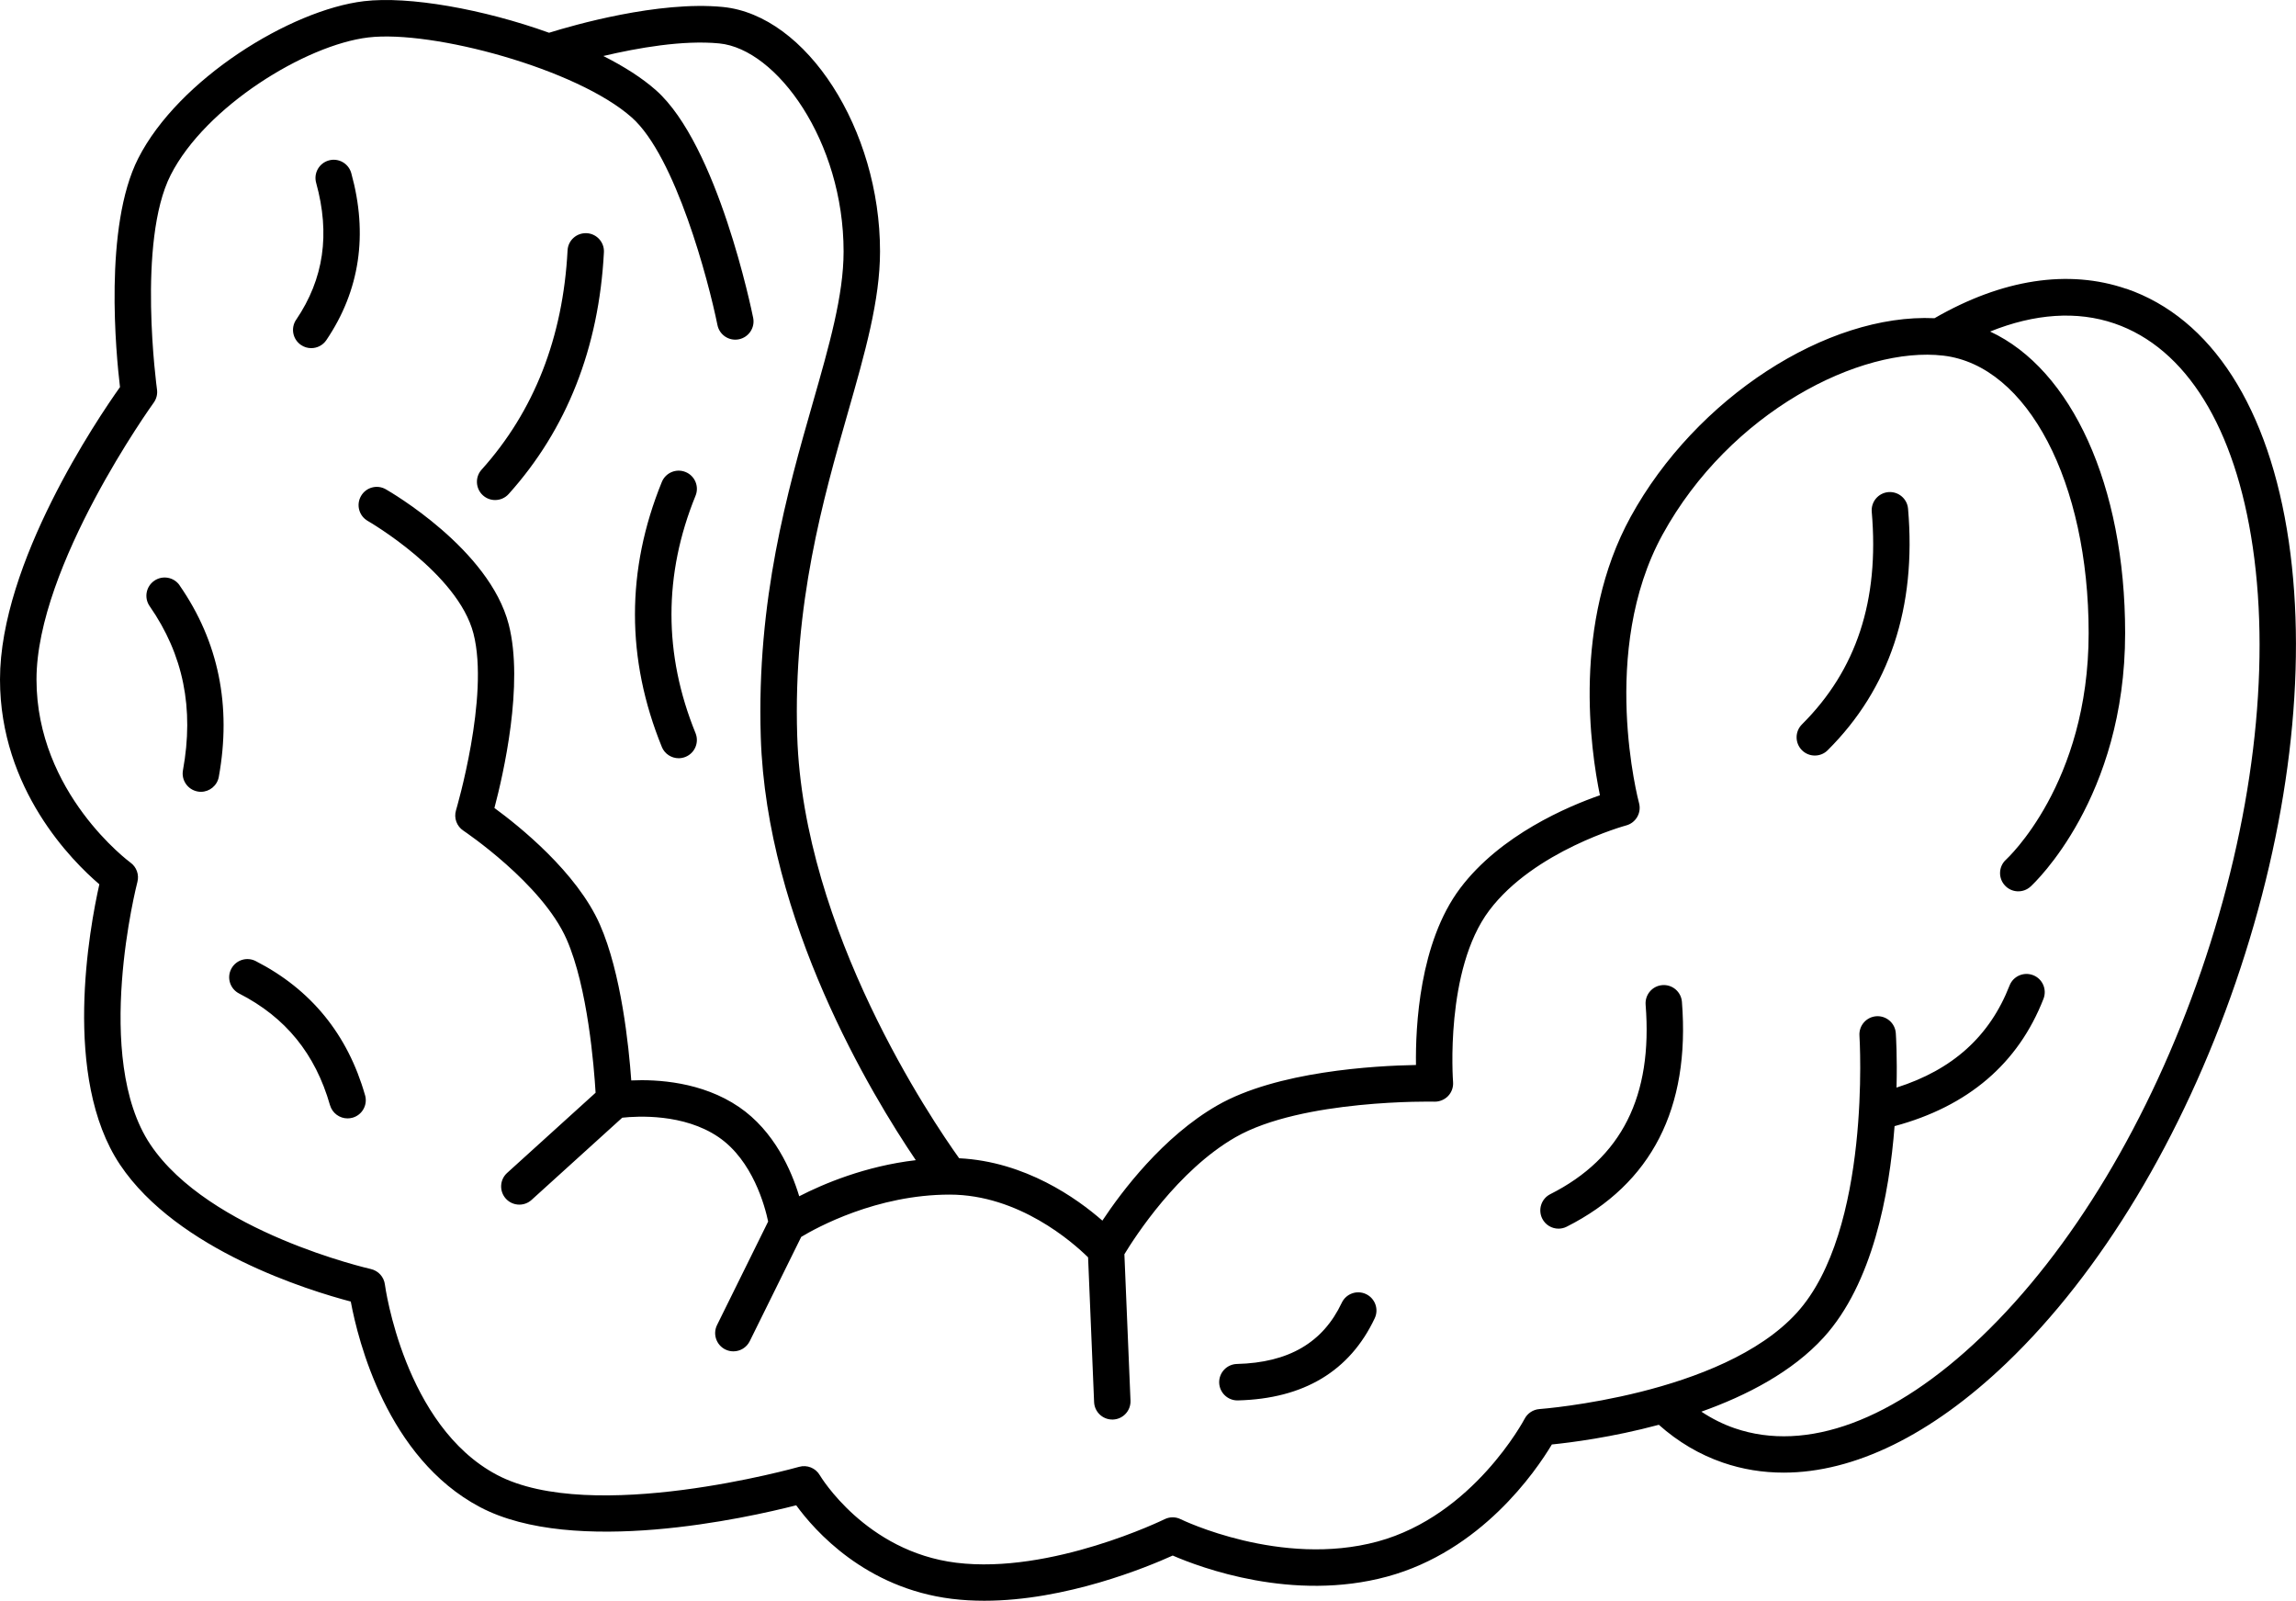
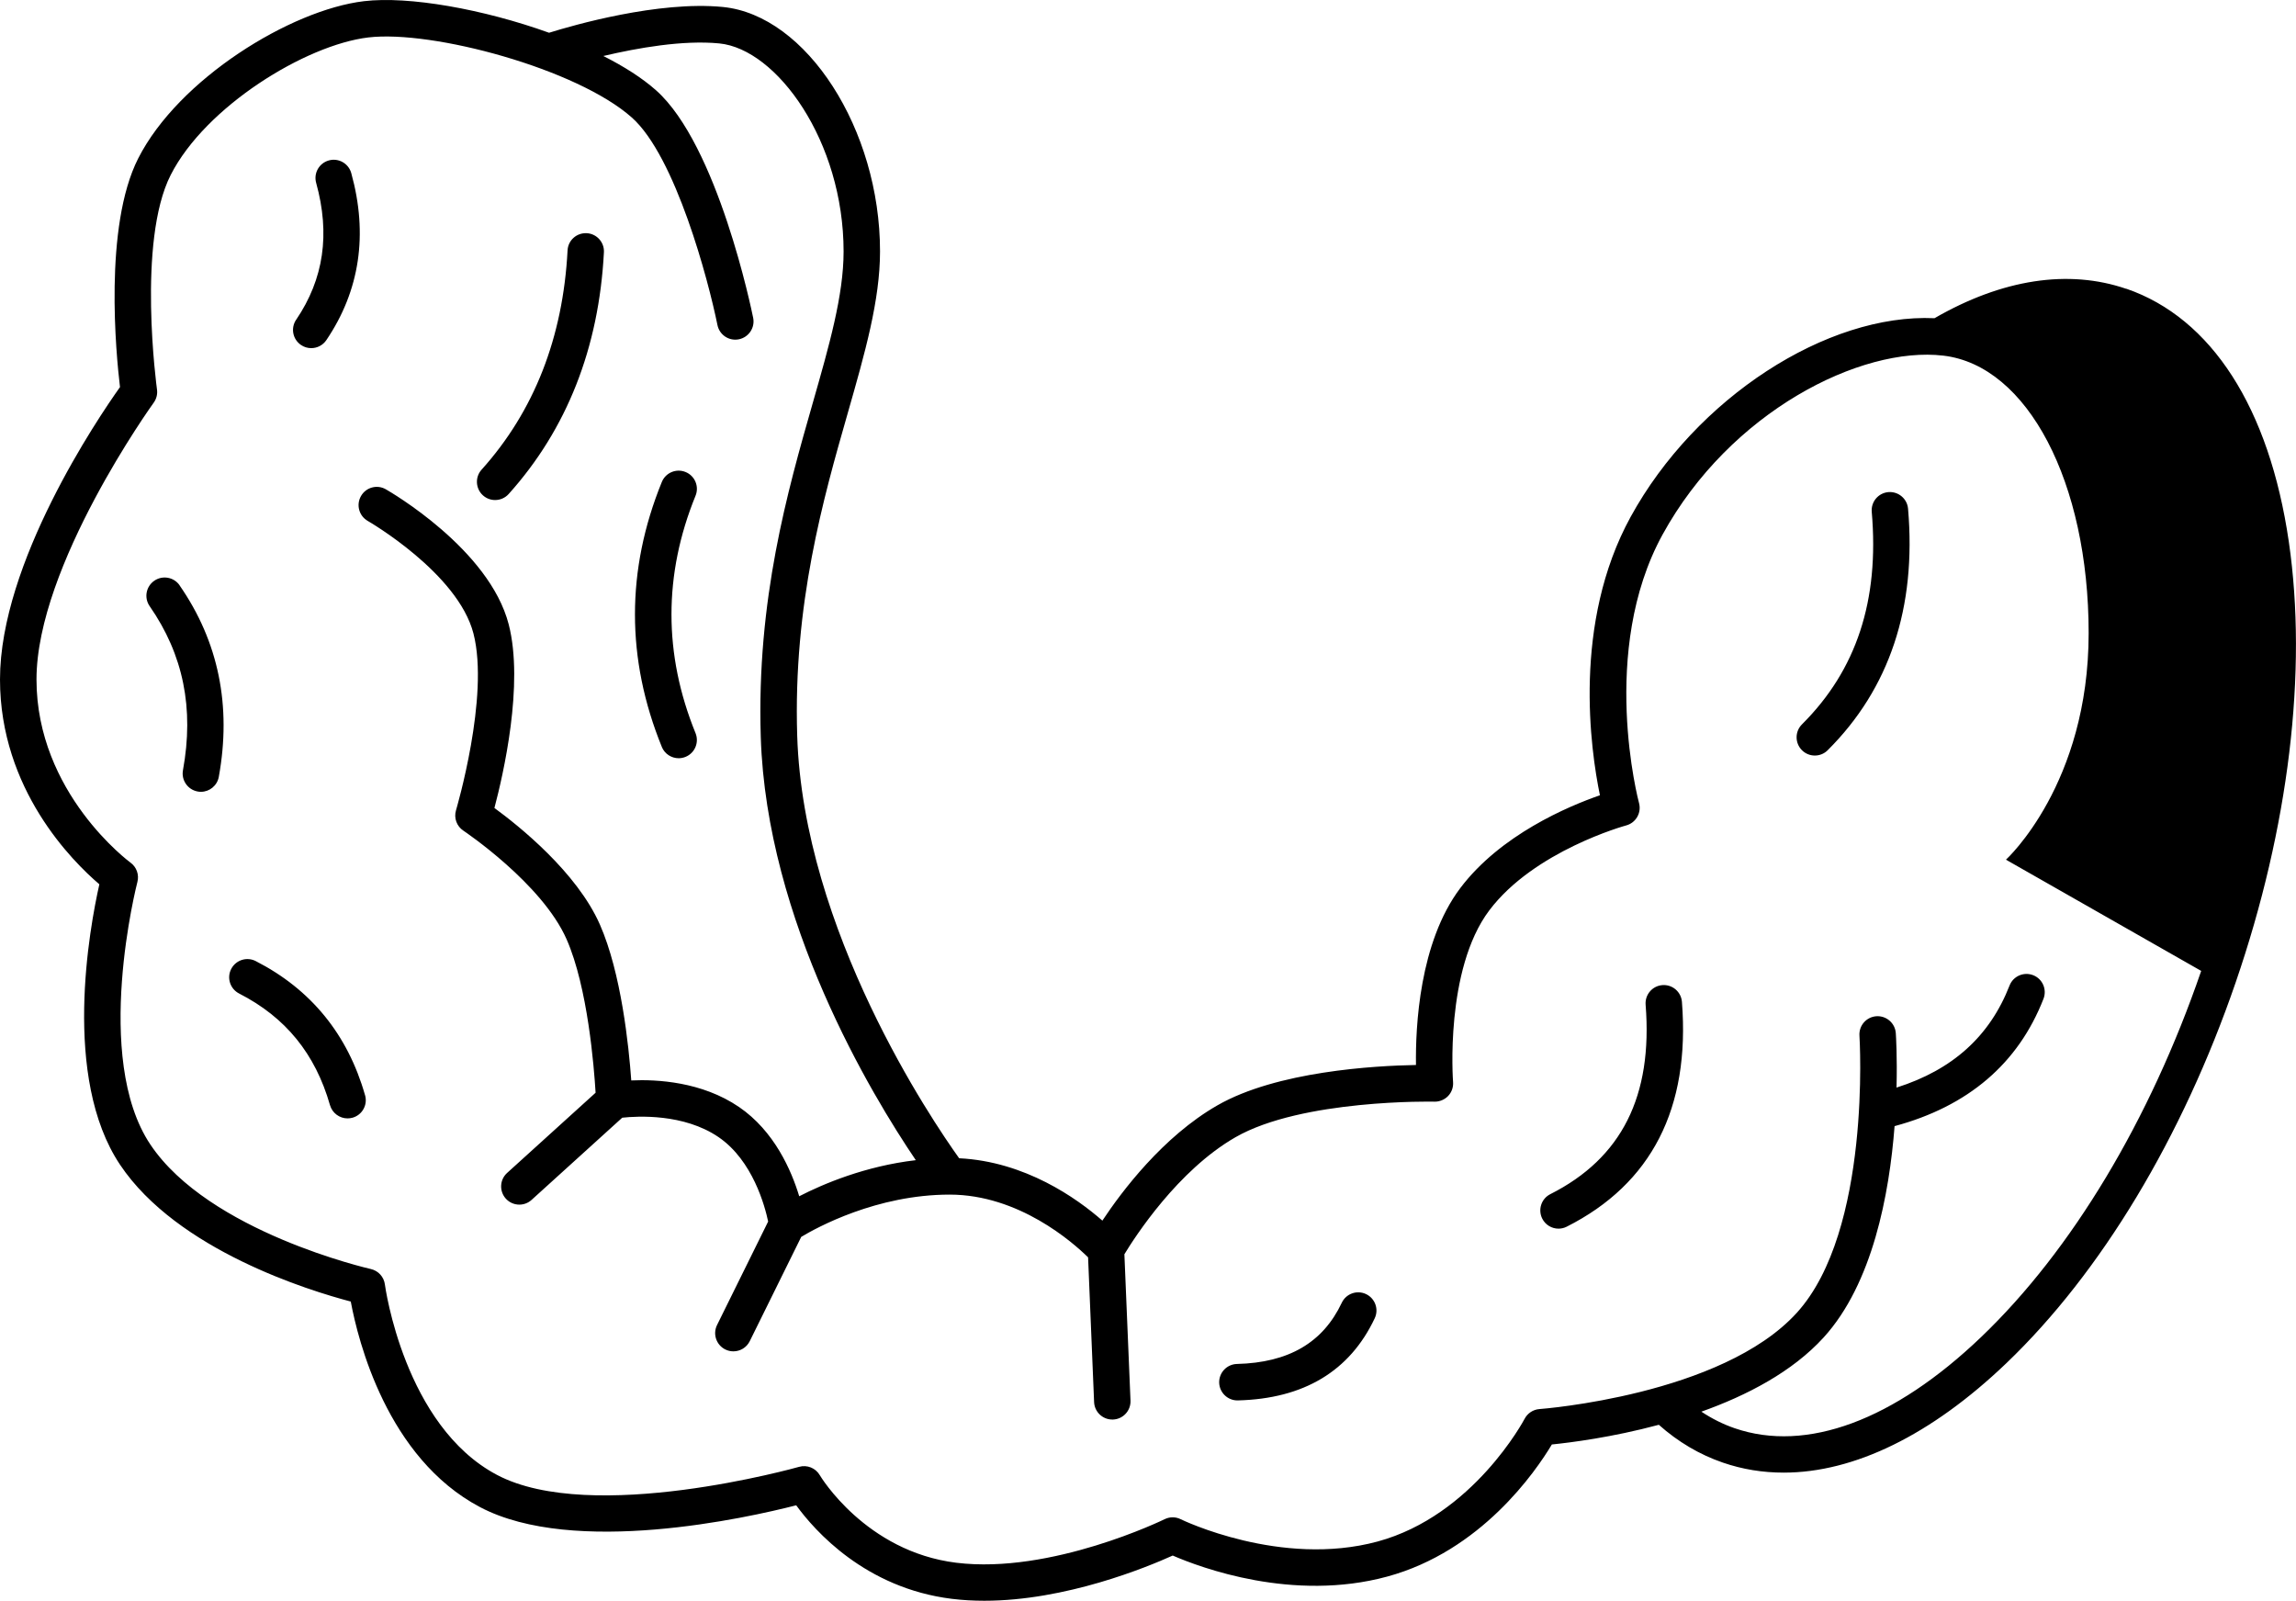
<svg xmlns="http://www.w3.org/2000/svg" id="_레이어_1" data-name="레이어 1" viewBox="0 0 504.01 351.35">
-   <path d="M466.77,63.4c-12.72-4.37-27.26-2.13-42.11,6.44-23.61-1.08-52.38,17.5-66.7,43.59-12.82,23.36-8.81,51.14-6.75,61.12-6.92,2.4-21.84,8.67-30.68,20.41-8.97,11.92-9.82,30.43-9.7,38.79-9.11.16-30.59,1.38-43.63,8.88-11.93,6.86-20.94,18.84-25.21,25.28-5.58-4.89-16.93-12.97-31.44-13.69-5.95-8.31-34.21-49.94-35.55-92.73-.91-28.9,5.74-52.11,11.08-70.77,3.81-13.32,7.1-24.83,7.1-35.56,0-26.77-16.13-51.83-34.52-53.63-14.12-1.38-32.85,4.01-38.13,5.66C106.08,1.99,89.71-.91,79.89.26c-16.09,1.92-40.7,17.08-49.55,34.5-7.61,14.98-4.85,43.1-4,50.2C21.43,91.86,0,123.53,0,149.12c0,24.13,15.91,39.94,21.81,44.97-2.13,9.45-8.27,42.41,4.55,61.56,12.58,18.78,41.64,27.66,50.64,30.02,1.59,8.54,7.96,34.33,28.36,45.11,20.64,10.9,58.68,2.36,69.42-.39,4.04,5.56,15.17,18.18,34.16,20.53,2.36.29,4.75.42,7.13.42,17.9,0,35.77-7.39,41.36-9.92,6.08,2.64,26.36,10.24,47.07,4.62,20.62-5.59,32.6-23.06,36.16-29,4.05-.41,13.17-1.55,23.48-4.32,4.22,3.76,8.94,6.54,14.05,8.3,4.29,1.48,8.76,2.2,13.36,2.2,15.46,0,32.38-8.23,48.9-24.04,20.75-19.86,38.62-49.52,50.3-83.51,11.69-33.99,15.83-68.36,11.68-96.79-4.29-29.36-16.96-49.07-35.67-55.51ZM483.2,213.1c-11.28,32.81-28.42,61.33-48.27,80.33-19.16,18.34-38.39,25.46-54.13,20.05-2.57-.88-5.01-2.11-7.32-3.64,9.97-3.55,19.97-8.74,26.86-16.31,10.73-11.8,14.4-31.42,15.55-46.36,16.15-4.35,27.14-13.73,32.69-27.95.8-2.06-.21-4.38-2.27-5.18-2.06-.8-4.38.21-5.18,2.27-4.34,11.13-12.49,18.49-24.81,22.4.17-6.73-.12-11.36-.16-11.94-.15-2.2-2.06-3.86-4.26-3.72-2.2.15-3.87,2.05-3.72,4.26.03.43,2.65,42.81-13.76,60.84-16.47,18.1-56.08,21.09-56.48,21.12-1.39.1-2.63.92-3.27,2.15-.11.21-11.26,21.22-32.26,26.92-21.24,5.76-43.01-4.78-43.22-4.89-1.12-.56-2.43-.56-3.55,0-.25.12-24.88,12.12-45.72,9.55-19.93-2.46-29.86-19.04-29.95-19.2-.92-1.59-2.79-2.35-4.56-1.85-.45.13-45.47,12.78-66.31,1.77-20.39-10.77-24.57-41.48-24.61-41.79-.21-1.67-1.45-3.03-3.1-3.4-.35-.08-35.51-8.11-48.38-27.32-12.76-19.05-2.95-57.24-2.85-57.63.42-1.6-.19-3.29-1.52-4.25-.2-.15-20.63-15.24-20.63-40.2s25.46-60.38,25.71-60.72c.62-.84.89-1.9.74-2.93-.04-.32-4.43-32.45,3.01-47.08,7.62-14.99,29.57-28.53,43.37-30.18,14.05-1.67,45.8,6.87,57.85,17.57,9.6,8.52,16.82,35.77,18.8,45.55.44,2.17,2.54,3.57,4.71,3.13,2.16-.44,3.57-2.55,3.13-4.71-.31-1.54-7.77-37.91-21.33-49.95-3.03-2.69-7.01-5.22-11.56-7.52,7.49-1.77,17.51-3.54,25.45-2.76,12.62,1.23,27.29,21.45,27.29,45.67,0,9.61-3.15,20.61-6.8,33.36-5.49,19.19-12.33,43.07-11.38,73.22,1.27,40.39,24.29,78.48,34.03,92.86-11.11,1.3-20.3,5.2-25.59,7.92-1.71-5.66-5.46-14.3-13.21-19.59-8.17-5.57-18.05-6.09-23.66-5.83-.54-7.57-2.2-23.56-6.88-34.2-5.06-11.51-17.81-21.69-23.16-25.6,1.94-7.31,6.52-27.17,3.14-40.29-4.26-16.54-26.06-29.13-26.98-29.66-1.92-1.1-4.36-.43-5.45,1.49-1.1,1.92-.43,4.36,1.49,5.46.2.11,19.79,11.45,23.2,24.71,3.56,13.83-3.76,38.54-3.83,38.79-.51,1.69.15,3.51,1.62,4.48.17.12,17.27,11.58,22.66,23.85,4.64,10.55,6.02,28.02,6.36,33.67l-19.42,17.6c-1.64,1.48-1.76,4.01-.28,5.65.79.87,1.88,1.31,2.96,1.31.96,0,1.92-.34,2.69-1.04l19.9-18.04c3.3-.36,13.51-.95,21.14,4.26,7.51,5.13,10.18,15.17,10.89,18.53l-11.22,22.72c-.98,1.98-.16,4.38,1.82,5.36.57.28,1.17.41,1.77.41,1.48,0,2.89-.82,3.59-2.23l11.3-22.89c3.39-2.04,16.55-9.28,32.59-9.28,15.19,0,27.04,10.49,30.38,13.77l1.32,31.77c.09,2.15,1.86,3.83,3.99,3.83.06,0,.11,0,.17,0,2.21-.09,3.92-1.95,3.83-4.16l-1.34-32.12c2.32-3.82,11.7-18.39,24.36-25.67,14.58-8.39,43.42-7.84,43.71-7.82,1.08.03,2.22-.43,3-1.25.78-.82,1.17-1.94,1.08-3.07-.02-.24-1.85-24.65,7.94-37.65,9.86-13.1,29.86-18.61,30.06-18.66,1.03-.27,1.9-.95,2.43-1.87.53-.92.67-2.02.39-3.05-.09-.33-8.86-33.37,5.17-58.92,14.82-27,43.54-41.41,61.65-39.27,18.47,2.18,31.88,27.79,31.88,60.9s-17.98,49.57-18.15,49.73c-1.63,1.49-1.74,4.02-.24,5.65,1.49,1.63,4.02,1.74,5.65.24.85-.78,20.75-19.44,20.75-55.63,0-32.46-11.8-57.9-29.64-66.18,9.8-3.95,19.1-4.58,27.3-1.77,15.74,5.41,26.52,22.85,30.36,49.1,3.97,27.19-.05,60.23-11.33,93.03ZM418.85,111.66c1.87,21.66-4.07,39.5-17.65,53.01-.78.78-1.8,1.16-2.82,1.16s-2.05-.39-2.83-1.18c-1.56-1.57-1.55-4.1.01-5.66,11.98-11.93,17-27.19,15.32-46.65-.19-2.2,1.44-4.14,3.64-4.33,2.2-.18,4.14,1.44,4.33,3.64ZM369.21,219.88c1.84,23.35-6.67,39.96-25.29,49.36-.58.29-1.19.43-1.8.43-1.46,0-2.87-.8-3.57-2.2-.99-1.97-.2-4.38,1.77-5.37,15.66-7.9,22.51-21.51,20.92-41.58-.17-2.2,1.47-4.13,3.67-4.3,2.2-.18,4.13,1.47,4.3,3.67ZM301.77,289.35c-5.48,11.6-15.58,17.66-30.04,18.02-.03,0-.07,0-.1,0-2.16,0-3.94-1.73-4-3.9-.05-2.21,1.69-4.04,3.9-4.1,11.34-.28,18.87-4.67,23.01-13.43.94-2,3.33-2.85,5.32-1.91,2,.94,2.86,3.33,1.91,5.32ZM80.14,240.38c.61,2.12-.62,4.34-2.75,4.94-.37.1-.74.15-1.1.15-1.74,0-3.34-1.15-3.85-2.9-3.22-11.27-9.74-19.29-19.95-24.51-1.97-1.01-2.75-3.42-1.74-5.38,1.01-1.97,3.42-2.74,5.38-1.74,12.12,6.2,20.2,16.1,24,29.43ZM39.42,128.48c8.55,12.31,11.44,26.45,8.61,42.03-.35,1.93-2.04,3.28-3.93,3.28-.24,0-.48-.02-.72-.07-2.17-.4-3.61-2.48-3.22-4.65,2.48-13.6.09-25.38-7.31-36.03-1.26-1.81-.81-4.31,1.01-5.57,1.81-1.26,4.31-.81,5.57,1ZM106.02,108.73c-1.64-1.48-1.78-4.01-.3-5.65,11.52-12.81,17.87-29,18.87-48.12.11-2.21,1.98-3.88,4.2-3.78,2.21.12,3.9,2,3.78,4.2-1.1,20.99-8.14,38.84-20.91,53.05-.79.88-1.88,1.32-2.98,1.32-.95,0-1.91-.34-2.67-1.03ZM65.02,70.17c6.06-8.96,7.49-18.79,4.38-30.04-.59-2.13.66-4.33,2.79-4.92,2.13-.59,4.33.66,4.92,2.79,3.72,13.45,1.88,25.78-5.47,36.65-.77,1.14-2.03,1.76-3.32,1.76-.77,0-1.55-.22-2.24-.69-1.83-1.24-2.31-3.72-1.07-5.55ZM145.28,163.93c-7.86-19.29-7.86-38.85,0-58.14.83-2.04,3.16-3.03,5.21-2.19,2.05.83,3.03,3.17,2.19,5.21-7.04,17.28-7.04,34.81,0,52.1.83,2.05-.15,4.38-2.19,5.21-.49.2-1.01.3-1.51.3-1.58,0-3.07-.94-3.71-2.49Z" />
+   <path d="M466.77,63.4c-12.72-4.37-27.26-2.13-42.11,6.44-23.61-1.08-52.38,17.5-66.7,43.59-12.82,23.36-8.81,51.14-6.75,61.12-6.92,2.4-21.84,8.67-30.68,20.41-8.97,11.92-9.82,30.43-9.7,38.79-9.11.16-30.59,1.38-43.63,8.88-11.93,6.86-20.94,18.84-25.21,25.28-5.58-4.89-16.93-12.97-31.44-13.69-5.95-8.31-34.21-49.94-35.55-92.73-.91-28.9,5.74-52.11,11.08-70.77,3.81-13.32,7.1-24.83,7.1-35.56,0-26.77-16.13-51.83-34.52-53.63-14.12-1.38-32.85,4.01-38.13,5.66C106.08,1.99,89.71-.91,79.89.26c-16.09,1.92-40.7,17.08-49.55,34.5-7.61,14.98-4.85,43.1-4,50.2C21.43,91.86,0,123.53,0,149.12c0,24.13,15.91,39.94,21.81,44.97-2.13,9.45-8.27,42.41,4.55,61.56,12.58,18.78,41.64,27.66,50.64,30.02,1.59,8.54,7.96,34.33,28.36,45.11,20.64,10.9,58.68,2.36,69.42-.39,4.04,5.56,15.17,18.18,34.16,20.53,2.36.29,4.75.42,7.13.42,17.9,0,35.77-7.39,41.36-9.92,6.08,2.64,26.36,10.24,47.07,4.62,20.62-5.59,32.6-23.06,36.16-29,4.05-.41,13.17-1.55,23.48-4.32,4.22,3.76,8.94,6.54,14.05,8.3,4.29,1.48,8.76,2.2,13.36,2.2,15.46,0,32.38-8.23,48.9-24.04,20.75-19.86,38.62-49.52,50.3-83.51,11.69-33.99,15.83-68.36,11.68-96.79-4.29-29.36-16.96-49.07-35.67-55.51ZM483.2,213.1c-11.28,32.81-28.42,61.33-48.27,80.33-19.16,18.34-38.39,25.46-54.13,20.05-2.57-.88-5.01-2.11-7.32-3.64,9.97-3.55,19.97-8.74,26.86-16.31,10.73-11.8,14.4-31.42,15.55-46.36,16.15-4.35,27.14-13.73,32.69-27.95.8-2.06-.21-4.38-2.27-5.18-2.06-.8-4.38.21-5.18,2.27-4.34,11.13-12.49,18.49-24.81,22.4.17-6.73-.12-11.36-.16-11.94-.15-2.2-2.06-3.86-4.26-3.72-2.2.15-3.87,2.05-3.72,4.26.03.43,2.65,42.81-13.76,60.84-16.47,18.1-56.08,21.09-56.48,21.12-1.39.1-2.63.92-3.27,2.15-.11.21-11.26,21.22-32.26,26.92-21.24,5.76-43.01-4.78-43.22-4.89-1.12-.56-2.43-.56-3.55,0-.25.12-24.88,12.12-45.72,9.55-19.93-2.46-29.86-19.04-29.95-19.2-.92-1.59-2.79-2.35-4.56-1.85-.45.13-45.47,12.78-66.31,1.77-20.39-10.77-24.57-41.48-24.61-41.79-.21-1.67-1.45-3.03-3.1-3.4-.35-.08-35.51-8.11-48.38-27.32-12.76-19.05-2.95-57.24-2.85-57.63.42-1.6-.19-3.29-1.52-4.25-.2-.15-20.63-15.24-20.63-40.2s25.46-60.38,25.71-60.72c.62-.84.89-1.9.74-2.93-.04-.32-4.43-32.45,3.01-47.08,7.62-14.99,29.57-28.53,43.37-30.18,14.05-1.67,45.8,6.87,57.85,17.57,9.6,8.52,16.82,35.77,18.8,45.55.44,2.17,2.54,3.57,4.71,3.13,2.16-.44,3.57-2.55,3.13-4.71-.31-1.54-7.77-37.91-21.33-49.95-3.03-2.69-7.01-5.22-11.56-7.52,7.49-1.77,17.51-3.54,25.45-2.76,12.62,1.23,27.29,21.45,27.29,45.67,0,9.61-3.15,20.61-6.8,33.36-5.49,19.19-12.33,43.07-11.38,73.22,1.27,40.39,24.29,78.48,34.03,92.86-11.11,1.3-20.3,5.2-25.59,7.92-1.71-5.66-5.46-14.3-13.21-19.59-8.17-5.57-18.05-6.09-23.66-5.83-.54-7.57-2.2-23.56-6.88-34.2-5.06-11.51-17.81-21.69-23.16-25.6,1.94-7.31,6.52-27.17,3.14-40.29-4.26-16.54-26.06-29.13-26.98-29.66-1.92-1.1-4.36-.43-5.45,1.49-1.1,1.92-.43,4.36,1.49,5.46.2.11,19.79,11.45,23.2,24.71,3.56,13.83-3.76,38.54-3.83,38.79-.51,1.69.15,3.51,1.62,4.48.17.12,17.27,11.58,22.66,23.85,4.64,10.55,6.02,28.02,6.36,33.67l-19.42,17.6c-1.64,1.48-1.76,4.01-.28,5.65.79.87,1.88,1.31,2.96,1.31.96,0,1.92-.34,2.69-1.04l19.9-18.04c3.3-.36,13.51-.95,21.14,4.26,7.51,5.13,10.18,15.17,10.89,18.53l-11.22,22.72c-.98,1.98-.16,4.38,1.82,5.36.57.28,1.17.41,1.77.41,1.48,0,2.89-.82,3.59-2.23l11.3-22.89c3.39-2.04,16.55-9.28,32.59-9.28,15.19,0,27.04,10.49,30.38,13.77l1.32,31.77c.09,2.15,1.86,3.83,3.99,3.83.06,0,.11,0,.17,0,2.21-.09,3.92-1.95,3.83-4.16l-1.34-32.12c2.32-3.82,11.7-18.39,24.36-25.67,14.58-8.39,43.42-7.84,43.71-7.82,1.08.03,2.22-.43,3-1.25.78-.82,1.17-1.94,1.08-3.07-.02-.24-1.85-24.65,7.94-37.65,9.86-13.1,29.86-18.61,30.06-18.66,1.03-.27,1.9-.95,2.43-1.87.53-.92.67-2.02.39-3.05-.09-.33-8.86-33.37,5.17-58.92,14.82-27,43.54-41.41,61.65-39.27,18.47,2.18,31.88,27.79,31.88,60.9s-17.98,49.57-18.15,49.73ZM418.85,111.66c1.87,21.66-4.07,39.5-17.65,53.01-.78.78-1.8,1.16-2.82,1.16s-2.05-.39-2.83-1.18c-1.56-1.57-1.55-4.1.01-5.66,11.98-11.93,17-27.19,15.32-46.65-.19-2.2,1.44-4.14,3.64-4.33,2.2-.18,4.14,1.44,4.33,3.64ZM369.21,219.88c1.84,23.35-6.67,39.96-25.29,49.36-.58.29-1.19.43-1.8.43-1.46,0-2.87-.8-3.57-2.2-.99-1.97-.2-4.38,1.77-5.37,15.66-7.9,22.51-21.51,20.92-41.58-.17-2.2,1.47-4.13,3.67-4.3,2.2-.18,4.13,1.47,4.3,3.67ZM301.77,289.35c-5.48,11.6-15.58,17.66-30.04,18.02-.03,0-.07,0-.1,0-2.16,0-3.94-1.73-4-3.9-.05-2.21,1.69-4.04,3.9-4.1,11.34-.28,18.87-4.67,23.01-13.43.94-2,3.33-2.85,5.32-1.91,2,.94,2.86,3.33,1.91,5.32ZM80.14,240.38c.61,2.12-.62,4.34-2.75,4.94-.37.1-.74.15-1.1.15-1.74,0-3.34-1.15-3.85-2.9-3.22-11.27-9.74-19.29-19.95-24.51-1.97-1.01-2.75-3.42-1.74-5.38,1.01-1.97,3.42-2.74,5.38-1.74,12.12,6.2,20.2,16.1,24,29.43ZM39.42,128.48c8.55,12.31,11.44,26.45,8.61,42.03-.35,1.93-2.04,3.28-3.93,3.28-.24,0-.48-.02-.72-.07-2.17-.4-3.61-2.48-3.22-4.65,2.48-13.6.09-25.38-7.31-36.03-1.26-1.81-.81-4.31,1.01-5.57,1.81-1.26,4.31-.81,5.57,1ZM106.02,108.73c-1.64-1.48-1.78-4.01-.3-5.65,11.52-12.81,17.87-29,18.87-48.12.11-2.21,1.98-3.88,4.2-3.78,2.21.12,3.9,2,3.78,4.2-1.1,20.99-8.14,38.84-20.91,53.05-.79.88-1.88,1.32-2.98,1.32-.95,0-1.91-.34-2.67-1.03ZM65.02,70.17c6.06-8.96,7.49-18.79,4.38-30.04-.59-2.13.66-4.33,2.79-4.92,2.13-.59,4.33.66,4.92,2.79,3.72,13.45,1.88,25.78-5.47,36.65-.77,1.14-2.03,1.76-3.32,1.76-.77,0-1.55-.22-2.24-.69-1.83-1.24-2.31-3.72-1.07-5.55ZM145.28,163.93c-7.86-19.29-7.86-38.85,0-58.14.83-2.04,3.16-3.03,5.21-2.19,2.05.83,3.03,3.17,2.19,5.21-7.04,17.28-7.04,34.81,0,52.1.83,2.05-.15,4.38-2.19,5.21-.49.2-1.01.3-1.51.3-1.58,0-3.07-.94-3.71-2.49Z" />
</svg>